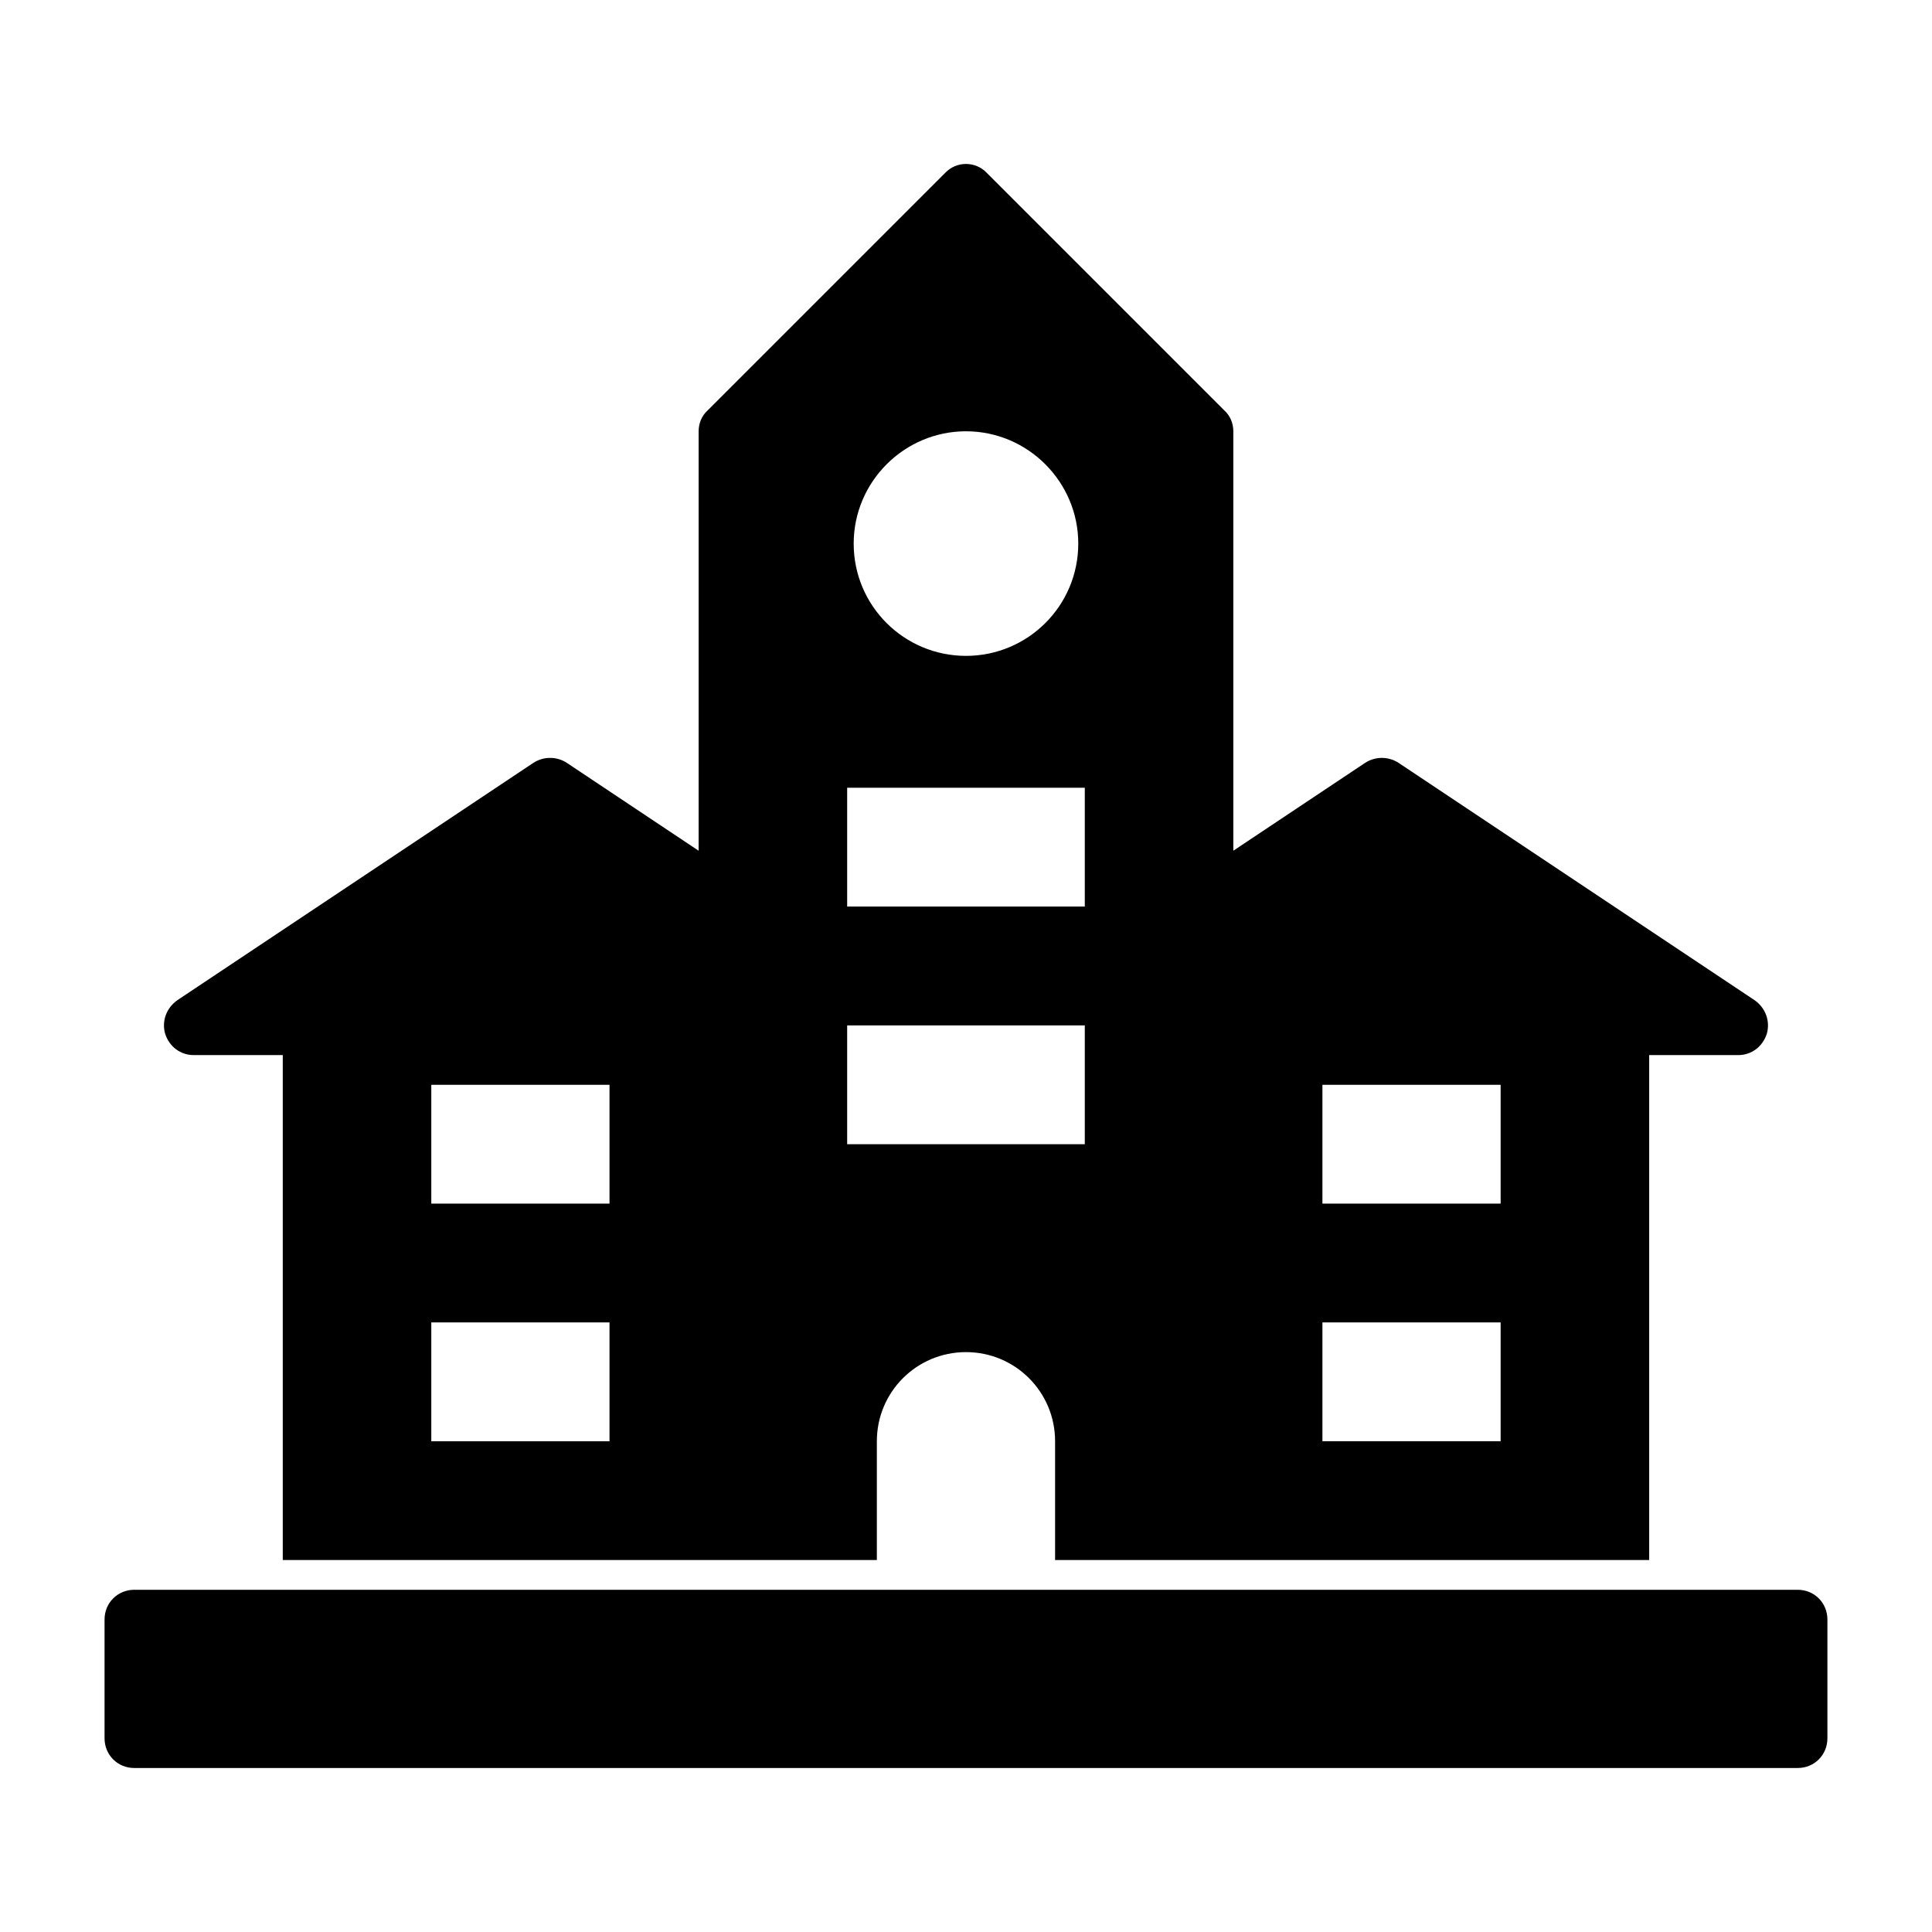
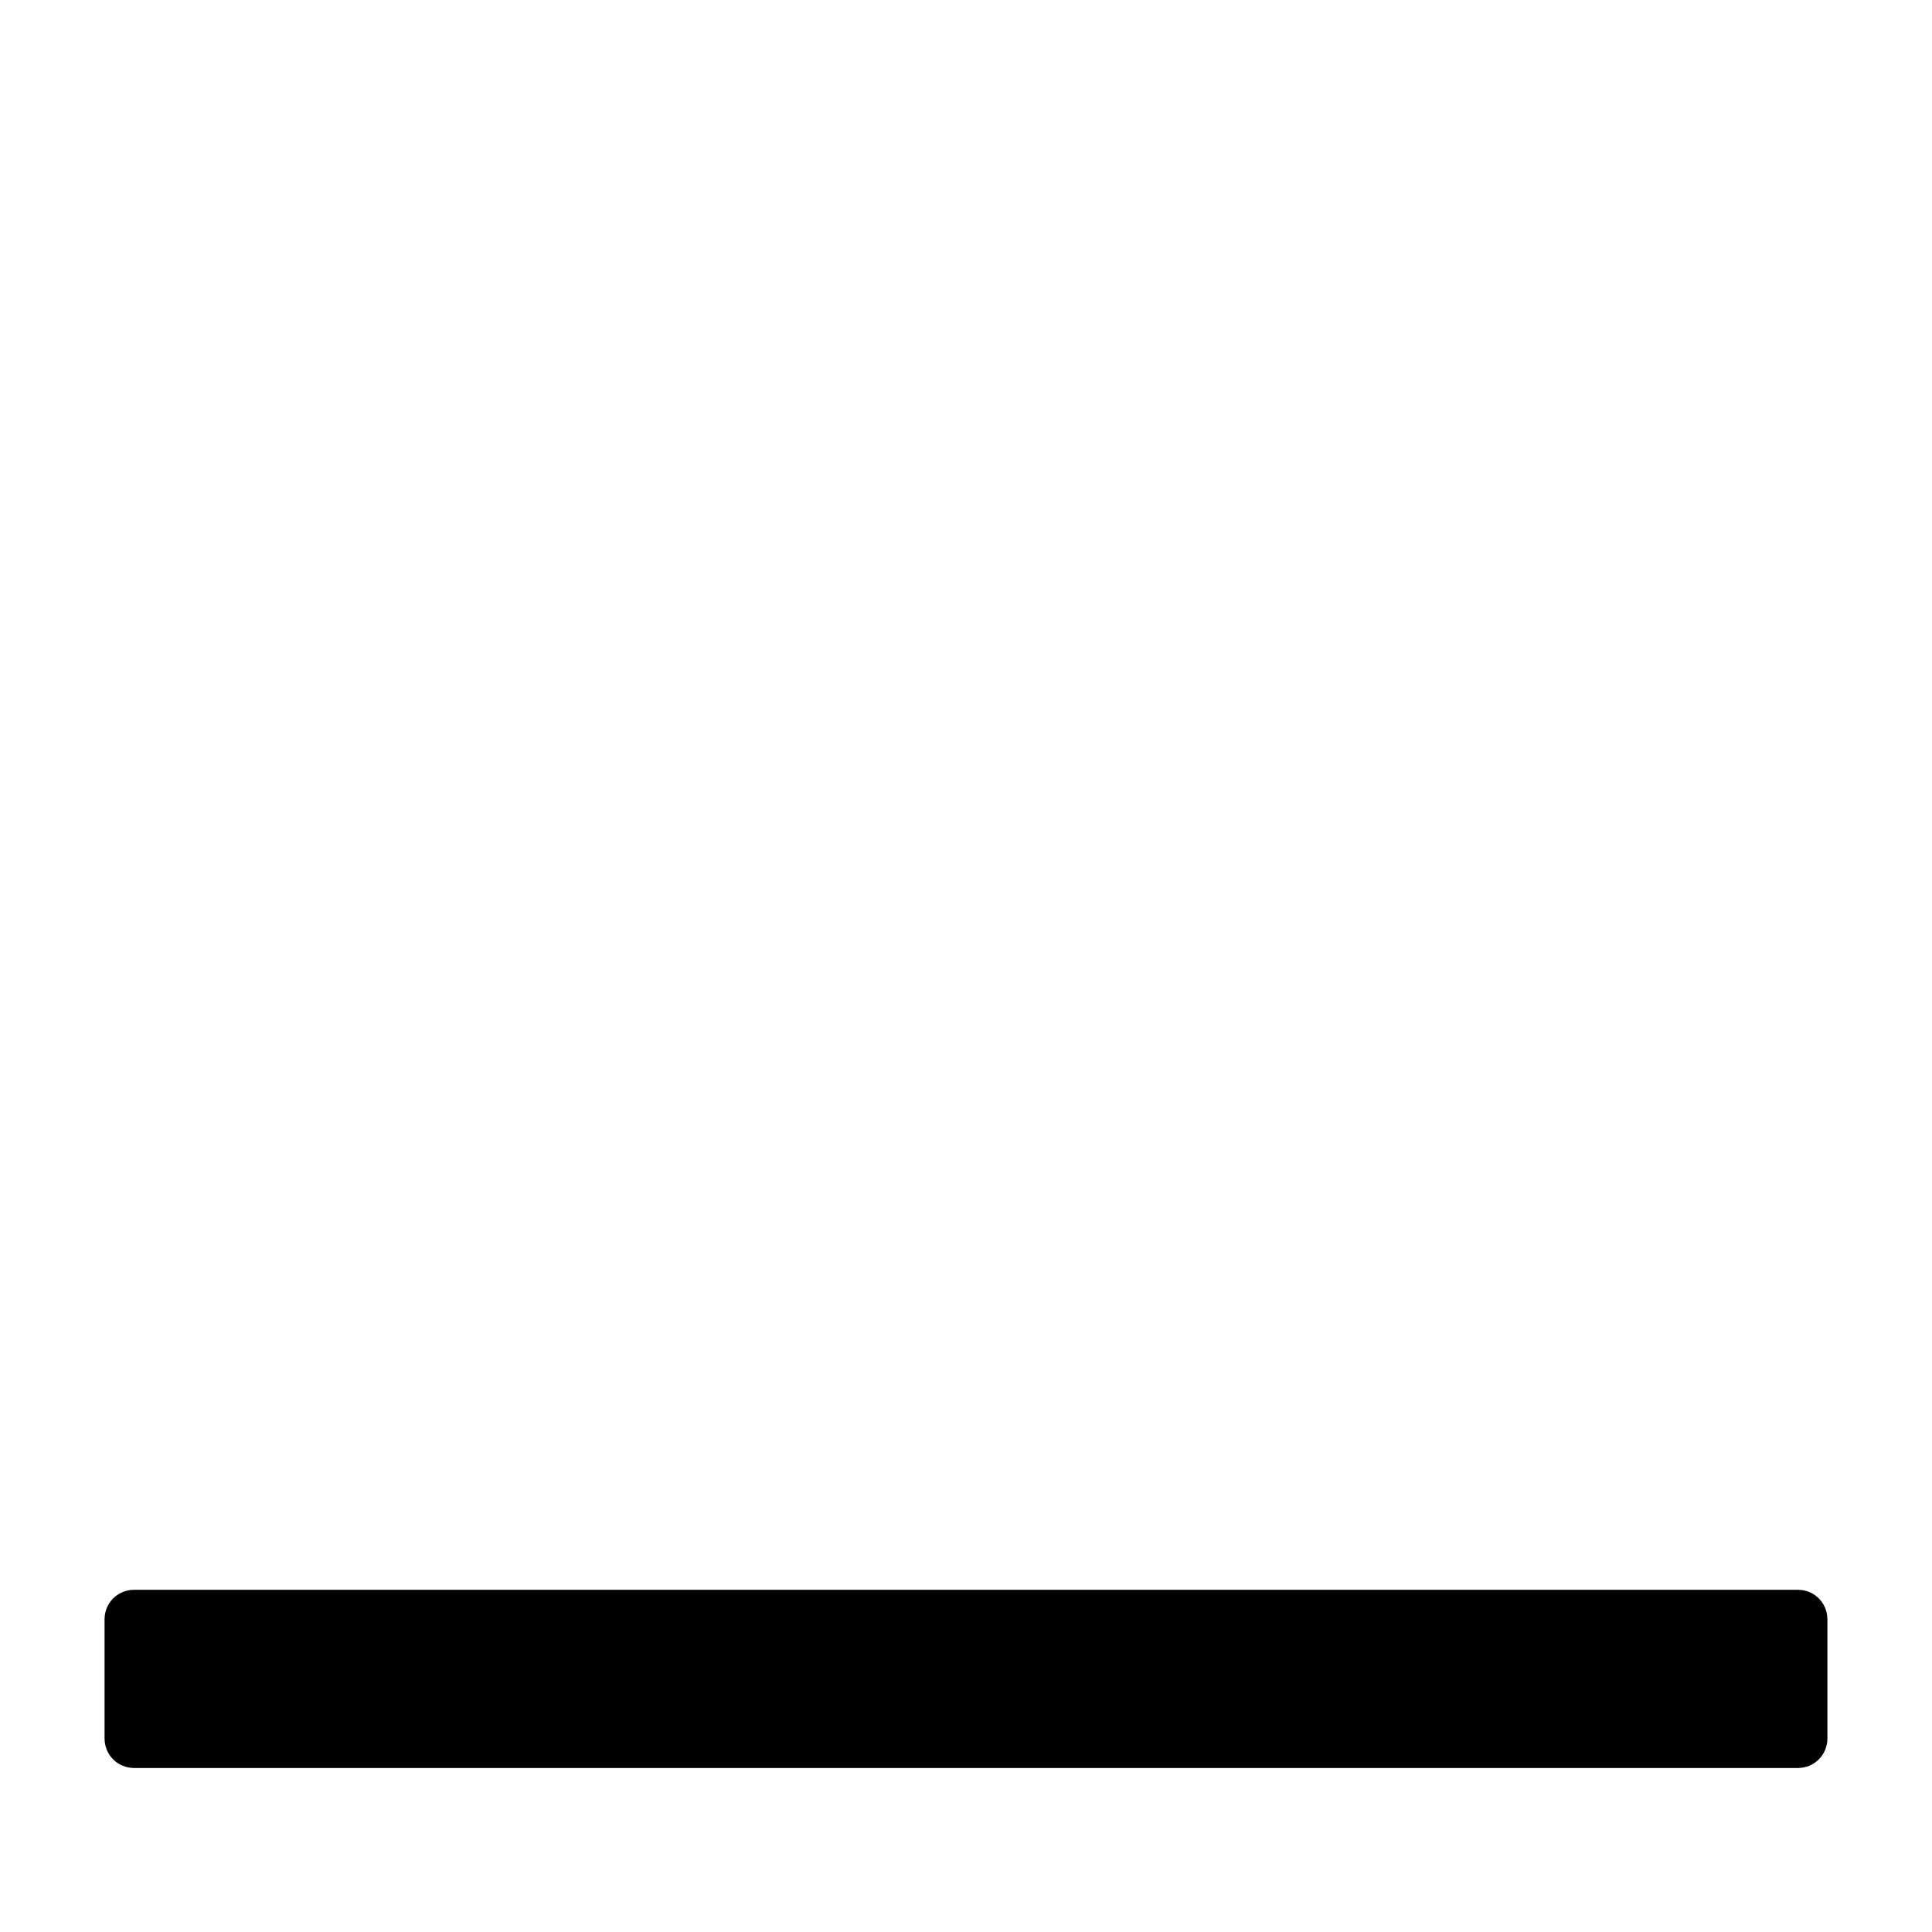
<svg xmlns="http://www.w3.org/2000/svg" fill="#000000" width="800px" height="800px" version="1.1" viewBox="144 144 512 512">
  <g>
    <path d="m620.41 565.31h-440.83c-4.41 0-7.871 3.465-7.871 7.871v31.488c0 4.41 3.465 7.871 7.871 7.871h440.83c4.41 0 7.871-3.465 7.871-7.871v-31.488c0.004-4.41-3.461-7.871-7.871-7.871z" />
-     <path d="m195.32 423.61h23.617v133.82h157.44v-31.488c0-13.066 10.547-23.617 23.617-23.617 13.066 0 23.617 10.547 23.617 23.617v31.488h157.44v-133.82h23.617c3.465 0 6.453-2.203 7.559-5.668 0.945-3.305-0.316-6.769-3.148-8.816l-94.465-62.977c-2.676-1.73-6.141-1.73-8.816 0l-34.953 23.301v-111.15c0-2.047-0.789-4.094-2.363-5.512l-62.977-62.977c-2.992-3.148-8.031-3.148-11.02 0l-62.977 62.977c-1.574 1.418-2.363 3.465-2.363 5.512v111.15l-34.953-23.301c-2.676-1.73-6.141-1.73-8.816 0l-94.465 62.977c-2.832 2.047-4.094 5.512-3.148 8.816 1.105 3.465 4.098 5.668 7.559 5.668zm62.977 7.875h47.23v31.488h-47.23zm0 62.973h47.23v31.488h-47.23zm110.21-78.719h62.977v31.488h-62.977zm0-62.977h62.977v31.488h-62.977zm31.488-34.949c-16.375 0-29.758-13.227-29.758-29.758 0-16.375 13.383-29.758 29.758-29.758s29.758 13.383 29.758 29.758c-0.004 16.531-13.387 29.758-29.758 29.758zm94.461 145.16v-31.488h47.23v31.488zm0 31.484h47.23v31.488h-47.23z" />
  </g>
</svg>